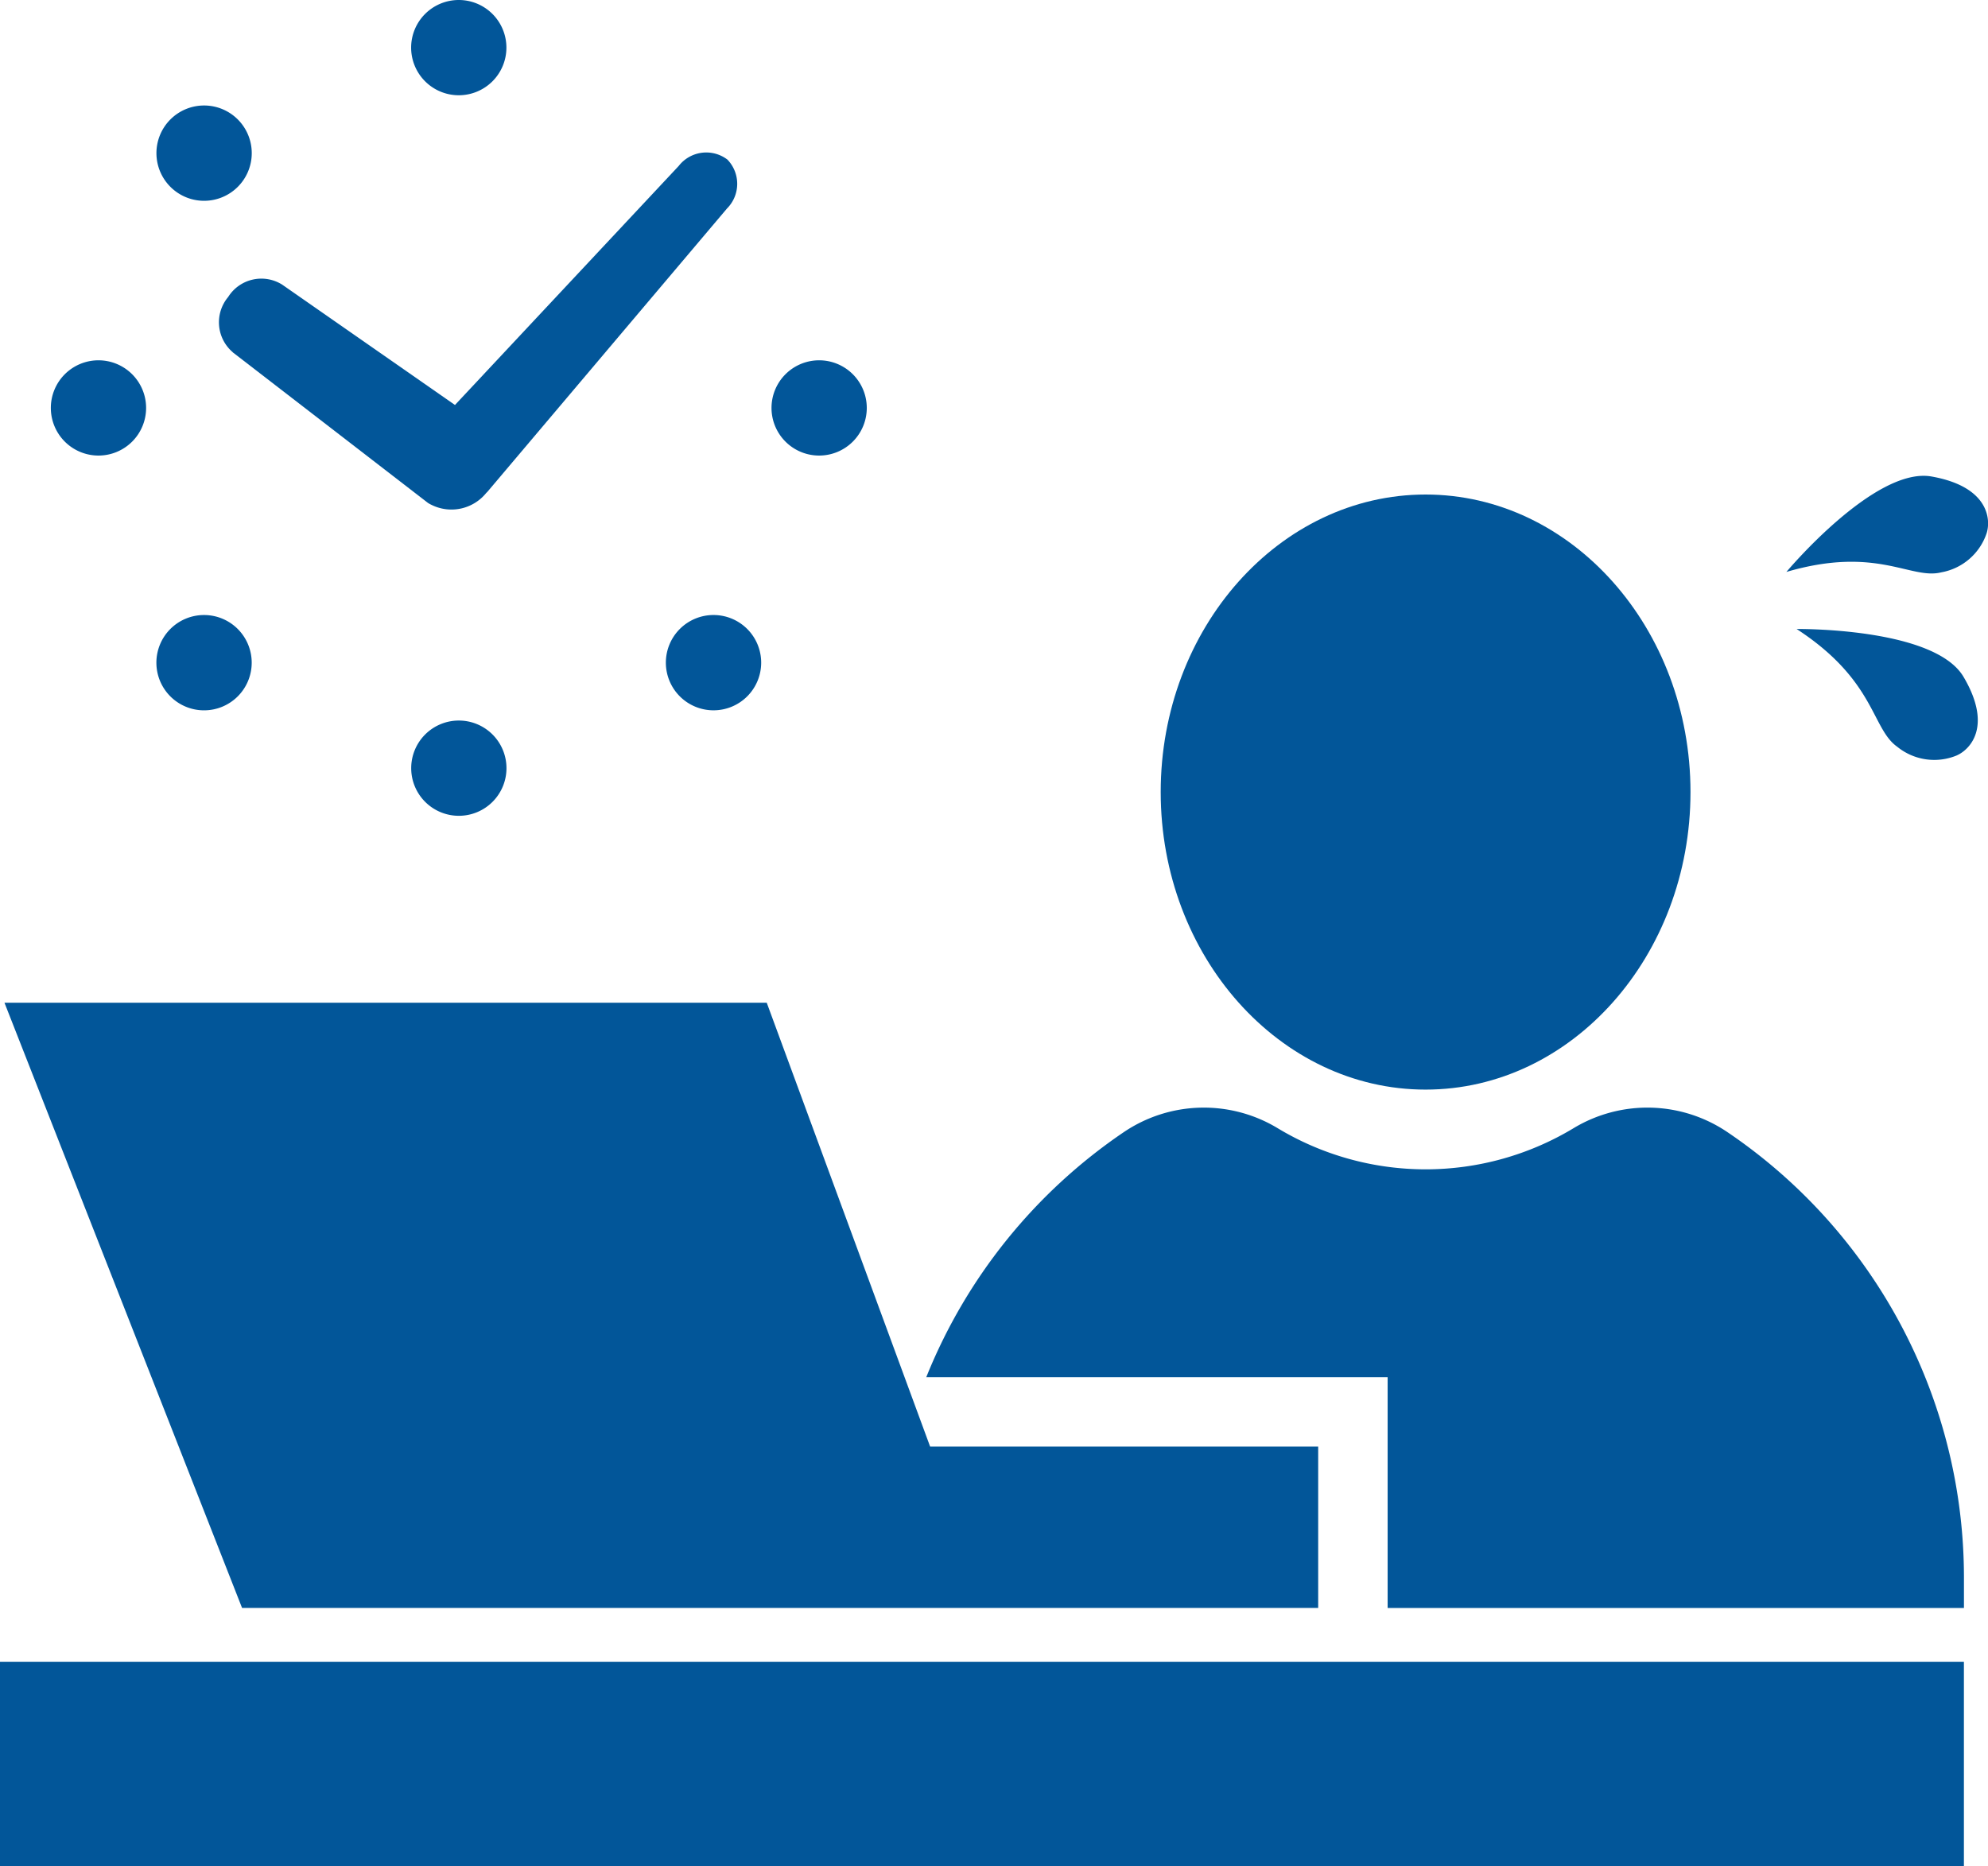
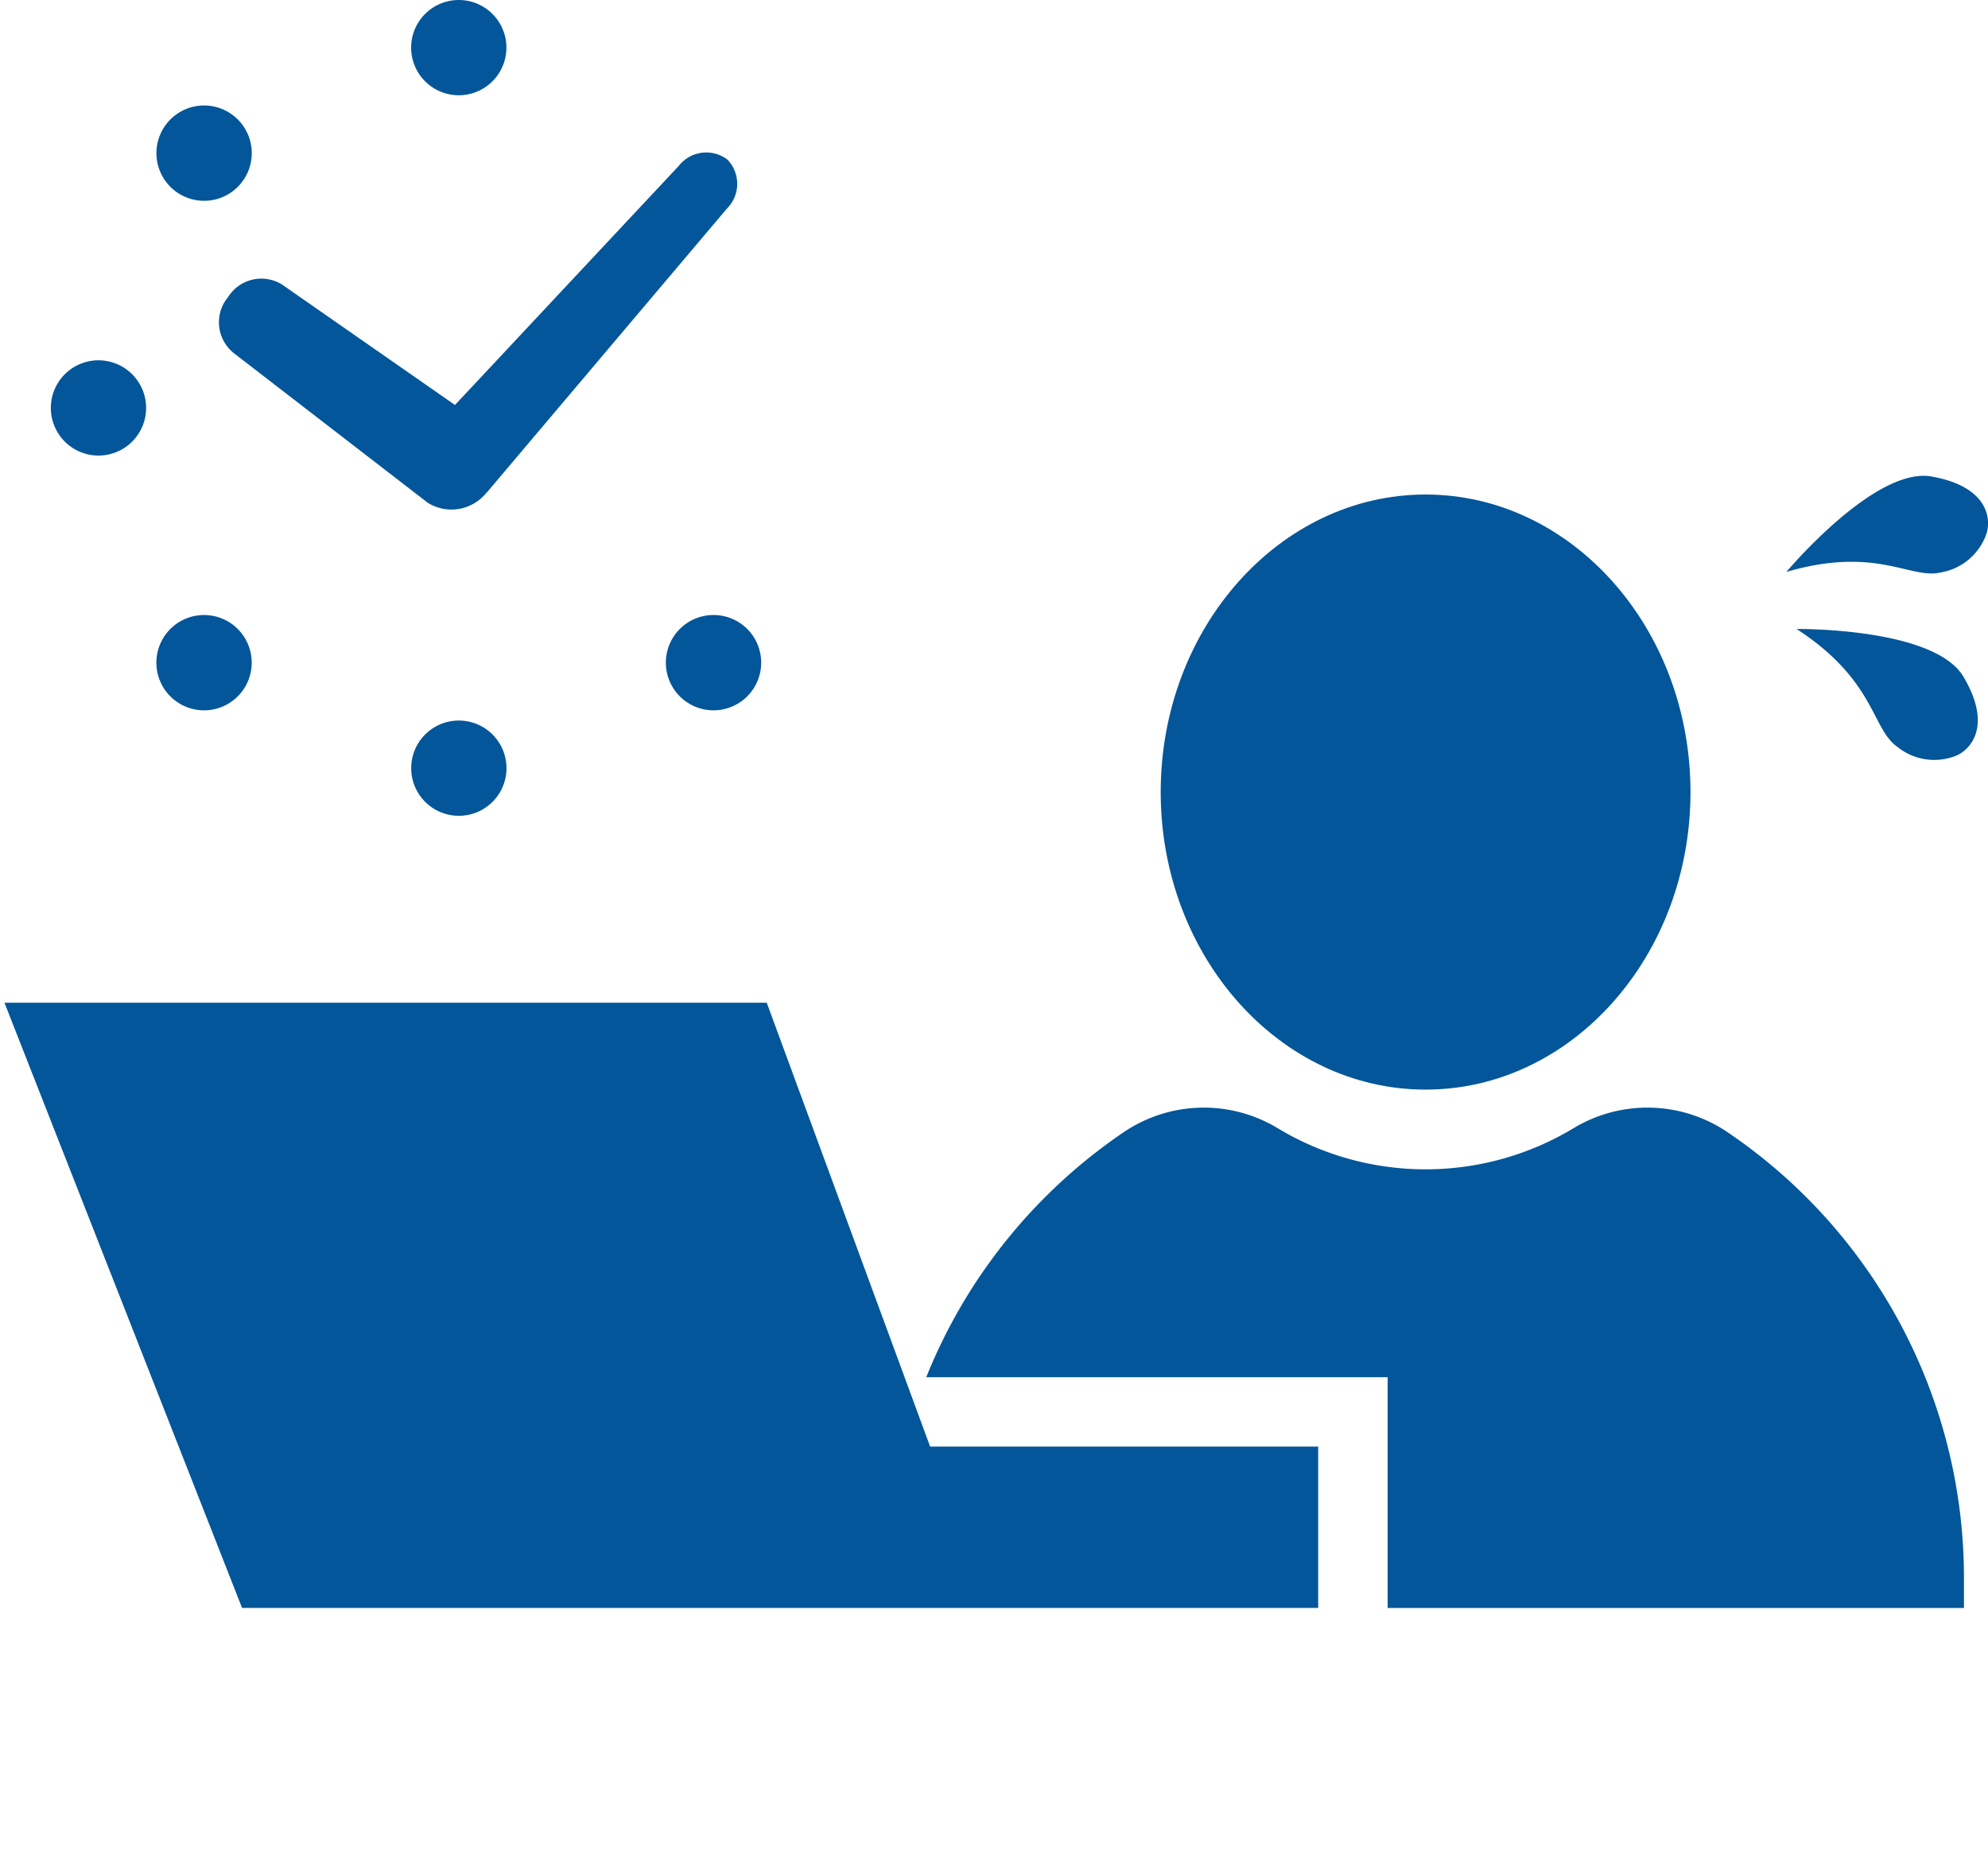
<svg xmlns="http://www.w3.org/2000/svg" width="86.306" height="81.031" viewBox="0 0 86.306 81.031">
  <g id="icon-ex3-2" transform="translate(-650 -5467)">
    <path id="パス_129891" data-name="パス 129891" d="M125.982,44.114s5.973-.075,7.246,2.077.284,3.167-.308,3.419a2.548,2.548,0,0,1-2.571-.384c-1.12-.791-.942-2.885-4.367-5.112" transform="translate(602.015 5450.198)" fill="#025699" />
    <path id="パス_129892" data-name="パス 129892" d="M125.266,37.545s3.834-4.58,6.3-4.144,2.587,1.848,2.393,2.461a2.547,2.547,0,0,1-1.966,1.7c-1.33.334-2.8-1.166-6.724-.018" transform="translate(602.288 5454.289)" fill="#025699" />
    <path id="パス_129893" data-name="パス 129893" d="M92.888,60.522c6.344,0,11.5-5.8,11.5-12.919s-5.161-12.92-11.5-12.92-11.5,5.8-11.5,12.92,5.161,12.919,11.5,12.919" transform="translate(619.002 5453.79)" fill="#025699" />
    <path id="パス_129894" data-name="パス 129894" d="M99.731,78.746a6.2,6.2,0,0,0-6.672-.175,12.44,12.44,0,0,1-12.861,0,6.2,6.2,0,0,0-6.67.174,23.373,23.373,0,0,0-8.578,10.643h20.03v10.02H110V98.1A23.357,23.357,0,0,0,99.731,78.746" transform="translate(625.262 5437.412)" fill="#025699" />
-     <rect id="長方形_69895" data-name="長方形 69895" width="85.26" height="8.876" transform="translate(650 5539.156)" fill="#025699" />
    <path id="パス_129895" data-name="パス 129895" d="M21.337,96.606h36.01V89.6H40.5L33.407,70.327H.314L10.629,96.606Z" transform="translate(649.88 5440.213)" fill="#025699" />
-     <path id="パス_129896" data-name="パス 129896" d="M15.946,19.362l8.482,6.545a1.267,1.267,0,0,0,.118.067L24.6,26a1.943,1.943,0,0,0,2.352-.52c.018-.022.038-.034.056-.056l10.4-12.3A1.516,1.516,0,0,0,37.429,11a1.516,1.516,0,0,0-2.115.274L25.6,21.654l-7.5-5.225a1.7,1.7,0,0,0-2.346.535,1.708,1.708,0,0,0,.2,2.4" transform="translate(644.152 5462.931)" fill="#025699" />
+     <path id="パス_129896" data-name="パス 129896" d="M15.946,19.362l8.482,6.545L24.6,26a1.943,1.943,0,0,0,2.352-.52c.018-.022.038-.034.056-.056l10.4-12.3A1.516,1.516,0,0,0,37.429,11a1.516,1.516,0,0,0-2.115.274L25.6,21.654l-7.5-5.225a1.7,1.7,0,0,0-2.346.535,1.708,1.708,0,0,0,.2,2.4" transform="translate(644.152 5462.931)" fill="#025699" />
    <path id="パス_129897" data-name="パス 129897" d="M28.835,52.6A2.068,2.068,0,1,0,30.9,50.535,2.067,2.067,0,0,0,28.835,52.6" transform="translate(639.017 5447.752)" fill="#025699" />
    <path id="パス_129898" data-name="パス 129898" d="M30.9,4.136a2.068,2.068,0,1,0-2.068-2.069A2.068,2.068,0,0,0,30.9,4.136" transform="translate(639.017 5467)" fill="#025699" />
    <path id="パス_129899" data-name="パス 129899" d="M47.3,43.74a2.069,2.069,0,1,0,2.927,0,2.069,2.069,0,0,0-2.927,0" transform="translate(632.213 5450.571)" fill="#025699" />
    <path id="パス_129900" data-name="パス 129900" d="M14.5,10.932a2.069,2.069,0,1,0-2.925,0,2.068,2.068,0,0,0,2.925,0" transform="translate(645.823 5464.181)" fill="#025699" />
-     <path id="パス_129901" data-name="パス 129901" d="M56.169,29.406A2.068,2.068,0,1,0,54.1,27.338a2.068,2.068,0,0,0,2.068,2.068" transform="translate(629.394 5457.375)" fill="#025699" />
    <path id="パス_129902" data-name="パス 129902" d="M5.634,29.406a2.068,2.068,0,1,0-2.069-2.069,2.069,2.069,0,0,0,2.069,2.069" transform="translate(648.642 5457.375)" fill="#025699" />
    <path id="パス_129903" data-name="パス 129903" d="M11.572,43.742a2.069,2.069,0,1,0,2.927,0,2.068,2.068,0,0,0-2.927,0" transform="translate(645.823 5450.57)" fill="#025699" />
  </g>
</svg>